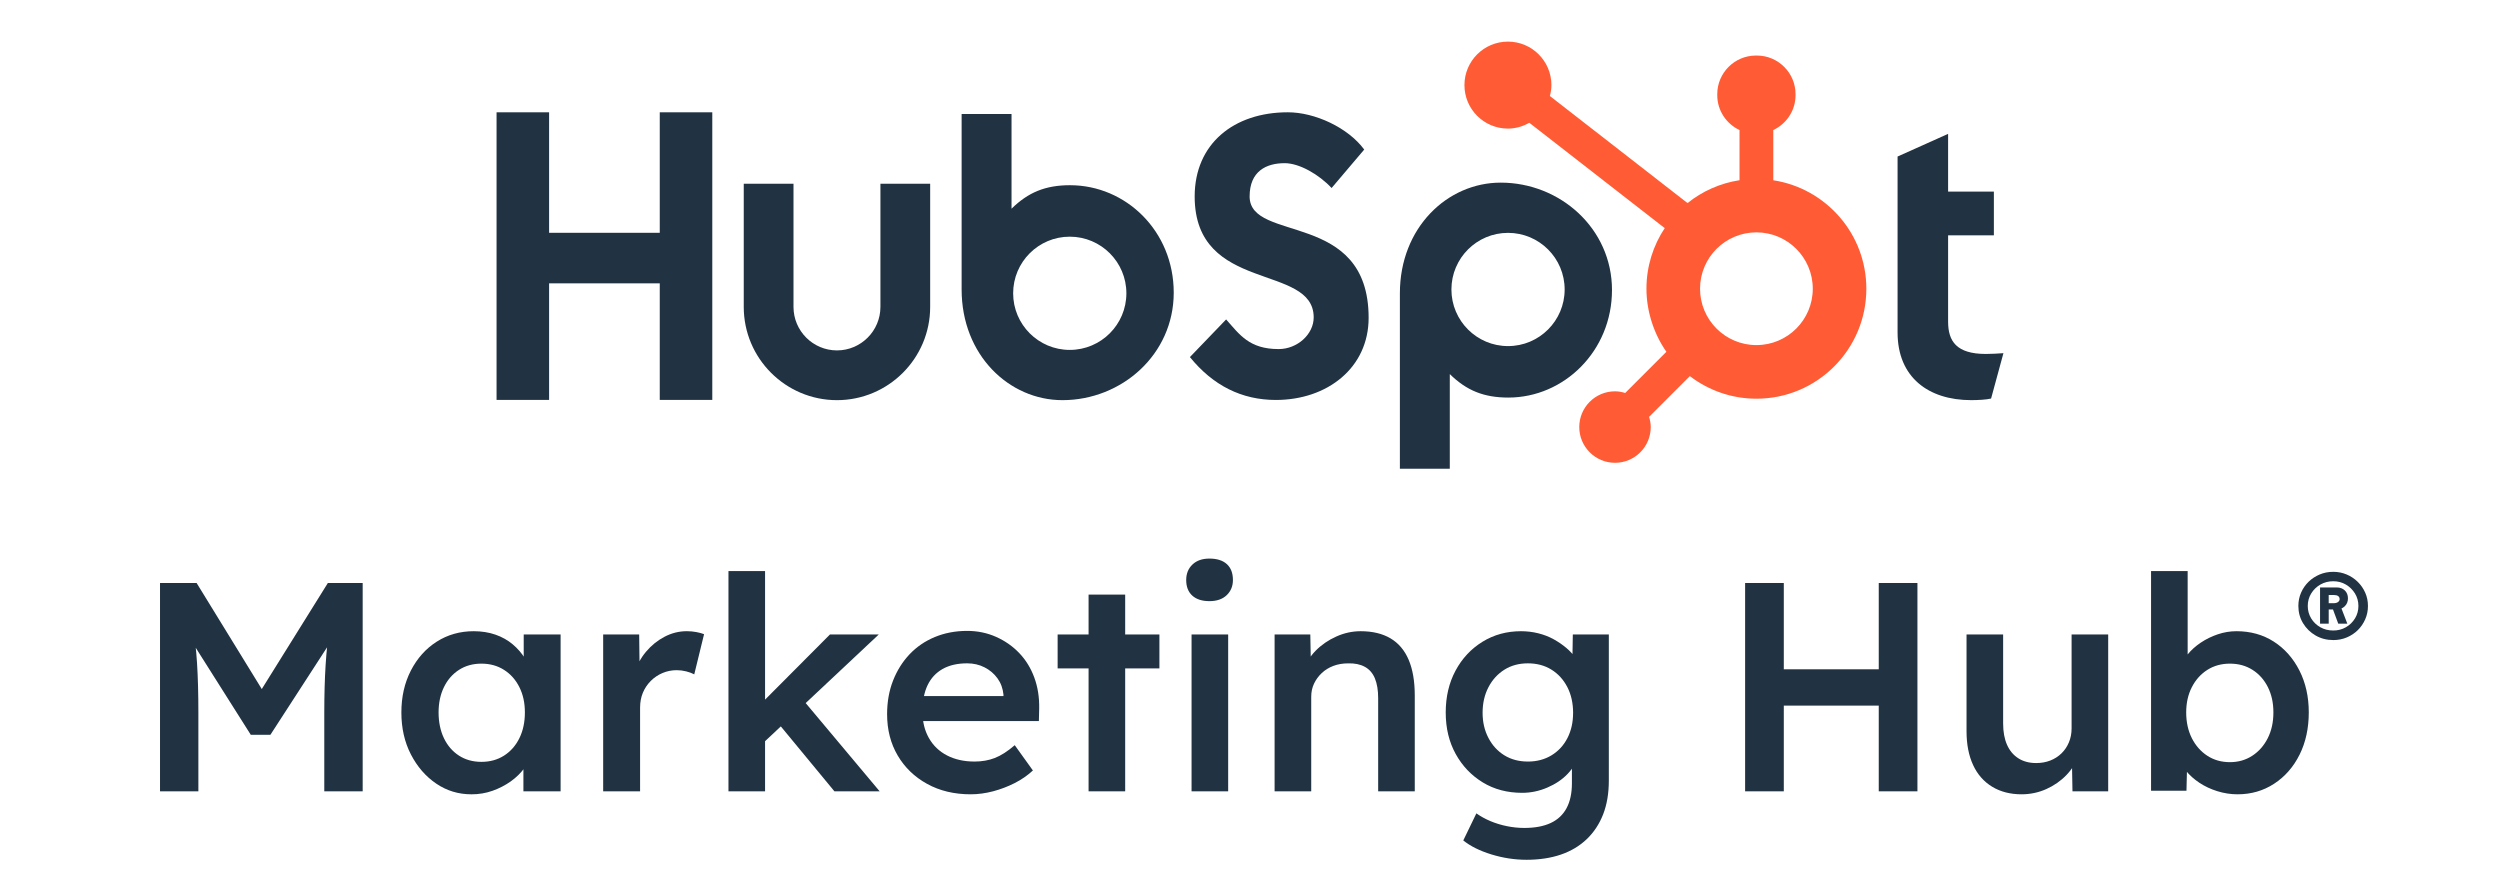
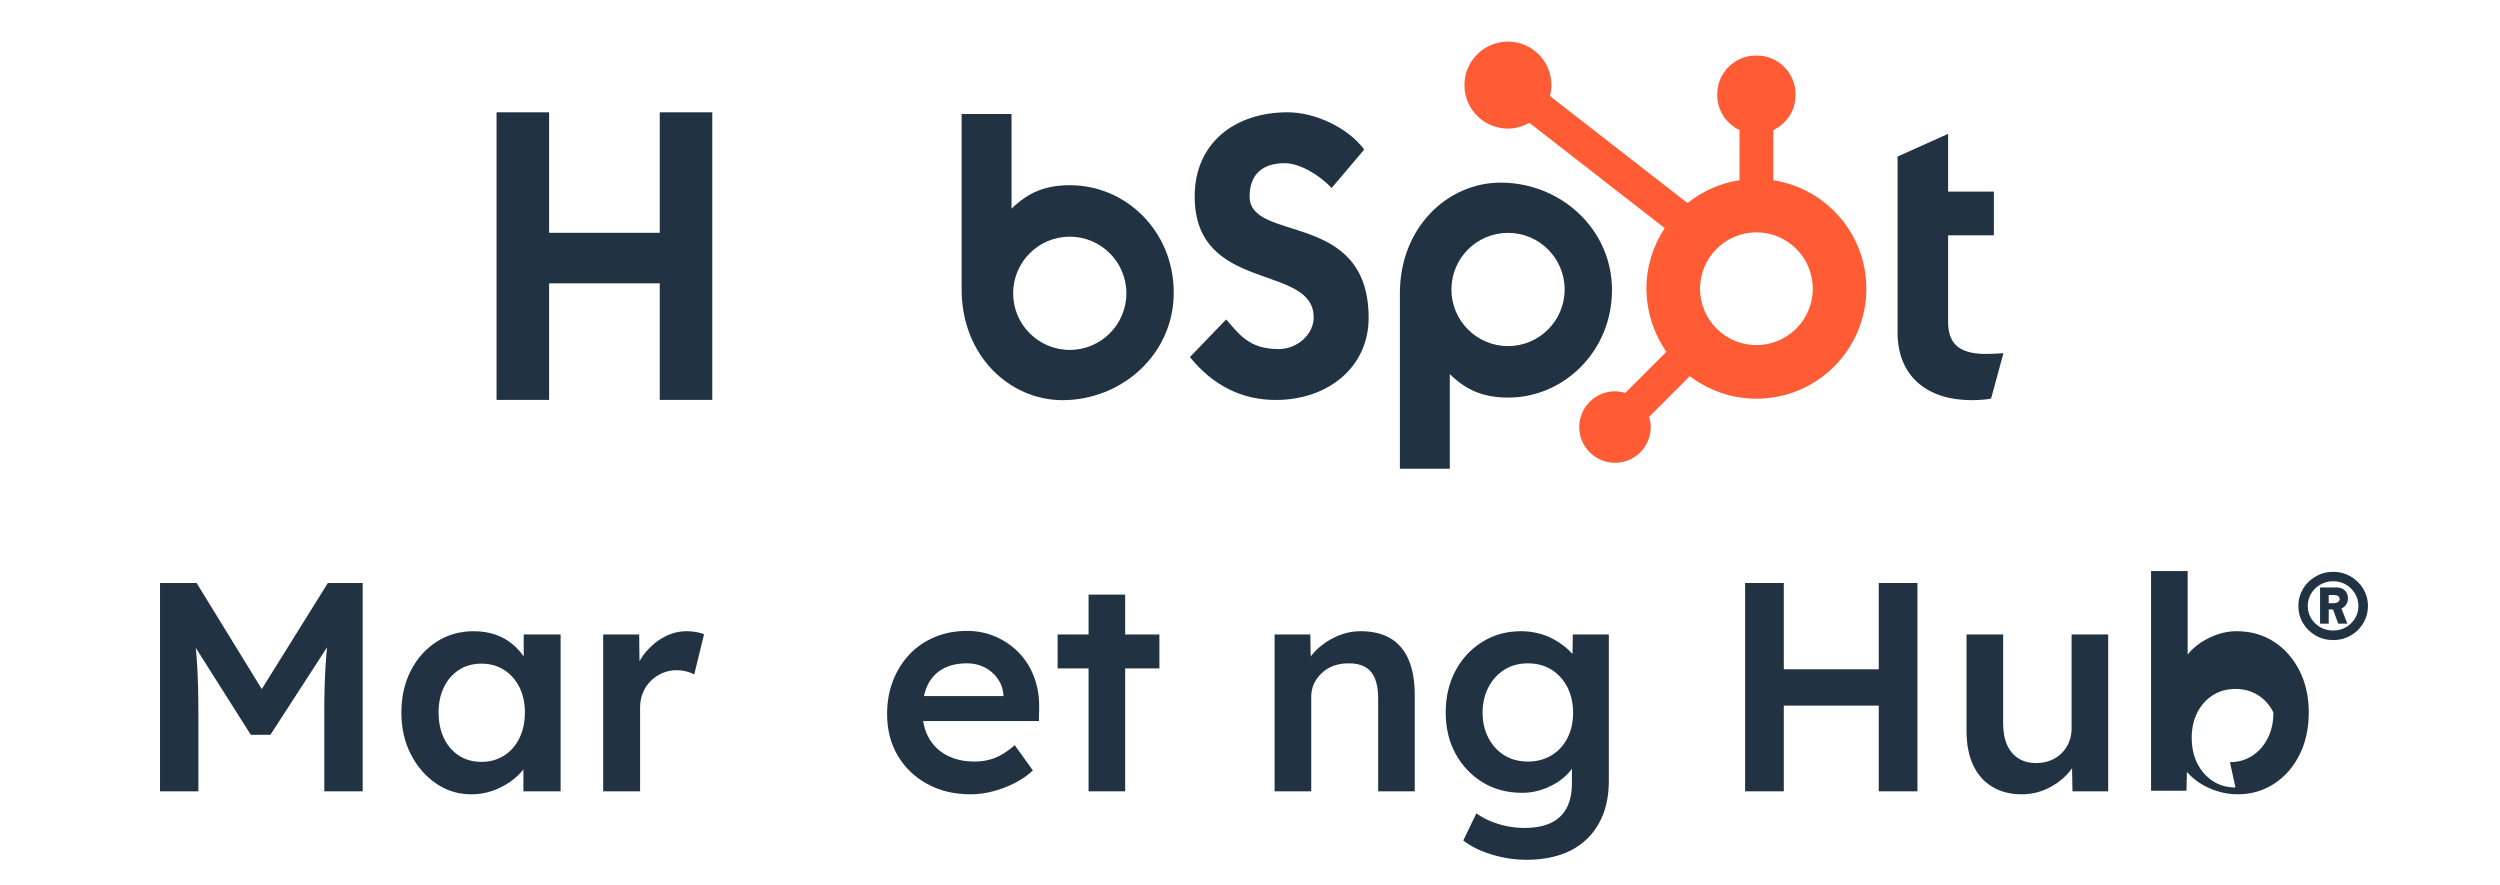
<svg xmlns="http://www.w3.org/2000/svg" viewBox="0 0 1920 680">
  <defs>
    <style>
      .e {
        fill: none;
      }

      .e, .f, .g {
        stroke-width: 0px;
      }

      .f {
        fill: #213343;
      }

      .g {
        fill: #ff5c35;
      }
    </style>
  </defs>
  <g id="b" data-name="Live Type">
    <g id="c" data-name="Marketing Hub">
      <g>
        <path class="f" d="m122.89,607.74v-160h28.11l58.29,94.86-16.46-.23,58.97-94.63h26.74v160h-29.49v-60.11c0-13.71.34-26.06,1.03-37.03.69-10.97,1.86-21.86,3.54-32.69l3.66,9.83-49.6,76.57h-15.09l-48-75.89,3.2-10.51c1.68,10.21,2.86,20.69,3.54,31.43s1.03,23.51,1.03,38.29v60.11h-29.49Z" />
        <path class="f" d="m361.97,610.03c-9.91,0-18.9-2.74-26.97-8.23-8.08-5.49-14.55-12.95-19.43-22.4-4.88-9.45-7.31-20.19-7.31-32.23s2.44-22.78,7.31-32.23c4.88-9.45,11.5-16.83,19.89-22.17,8.38-5.33,17.83-8,28.34-8,6.09,0,11.66.88,16.69,2.63,5.03,1.75,9.45,4.23,13.26,7.43,3.81,3.2,6.97,6.86,9.49,10.97s4.23,8.54,5.14,13.26l-6.17-1.6v-30.17h28.34v120.46h-28.57v-28.8l6.63-1.14c-1.07,4.11-3.01,8.11-5.83,12-2.82,3.89-6.33,7.31-10.51,10.29-4.19,2.97-8.84,5.37-13.94,7.2-5.11,1.83-10.55,2.74-16.34,2.74Zm7.77-24.92c6.55,0,12.34-1.6,17.37-4.8s8.95-7.66,11.77-13.37c2.82-5.71,4.23-12.3,4.23-19.77s-1.41-13.79-4.23-19.43c-2.82-5.64-6.74-10.06-11.77-13.26s-10.82-4.8-17.37-4.8-12.31,1.6-17.26,4.8c-4.95,3.2-8.8,7.62-11.54,13.26-2.74,5.64-4.11,12.11-4.11,19.43s1.37,14.06,4.11,19.77c2.74,5.71,6.59,10.17,11.54,13.37,4.95,3.2,10.7,4.8,17.26,4.8Z" />
        <path class="f" d="m463.23,607.74v-120.46h27.66l.46,38.4-3.89-8.69c1.68-6.09,4.57-11.58,8.69-16.46,4.11-4.88,8.88-8.72,14.29-11.54,5.41-2.82,11.09-4.23,17.03-4.23,2.59,0,5.06.23,7.43.69,2.36.46,4.3.99,5.83,1.6l-7.54,30.86c-1.68-.91-3.74-1.67-6.17-2.29-2.44-.61-4.88-.92-7.31-.92-3.81,0-7.43.73-10.86,2.17-3.43,1.45-6.44,3.47-9.03,6.06-2.59,2.59-4.61,5.6-6.06,9.03-1.45,3.43-2.17,7.28-2.17,11.54v64.23h-28.34Z" />
-         <path class="f" d="m559.46,607.74v-169.14h28.11v169.14h-28.11Zm26.29-36.8l-5.49-26.29,57.14-57.37h37.49l-89.14,83.66Zm55.09,36.8l-44.34-53.71,19.89-16.91,59.2,70.63h-34.74Z" />
        <path class="f" d="m745.52,610.03c-12.65,0-23.81-2.67-33.49-8-9.68-5.33-17.22-12.61-22.63-21.83-5.41-9.22-8.11-19.77-8.11-31.66,0-9.45,1.52-18.06,4.57-25.83,3.05-7.77,7.28-14.51,12.69-20.23,5.41-5.71,11.89-10.13,19.43-13.26,7.54-3.12,15.81-4.69,24.8-4.69,7.92,0,15.31,1.52,22.17,4.57,6.86,3.05,12.8,7.2,17.83,12.46s8.88,11.51,11.54,18.74c2.66,7.24,3.92,15.12,3.77,23.66l-.23,9.83h-97.6l-5.26-19.2h79.31l-3.66,3.89v-5.03c-.46-4.72-1.98-8.88-4.57-12.46-2.59-3.58-5.91-6.4-9.94-8.46-4.04-2.06-8.5-3.09-13.37-3.09-7.47,0-13.75,1.45-18.86,4.34-5.11,2.9-8.95,7.05-11.54,12.46-2.59,5.41-3.89,12.15-3.89,20.23s1.64,14.55,4.91,20.34c3.27,5.79,7.92,10.25,13.94,13.37,6.02,3.12,13.06,4.69,21.14,4.69,5.64,0,10.82-.91,15.54-2.74,4.72-1.83,9.83-5.1,15.31-9.83l13.94,19.43c-4.11,3.81-8.8,7.05-14.06,9.71-5.26,2.67-10.78,4.76-16.57,6.29-5.79,1.52-11.51,2.29-17.14,2.29Z" />
        <path class="f" d="m812.26,513.34v-26.06h78.17v26.06h-78.17Zm23.77,94.4v-151.09h28.11v151.09h-28.11Z" />
-         <path class="f" d="m928.83,461.68c-5.64,0-10.02-1.41-13.14-4.23-3.12-2.82-4.69-6.82-4.69-12,0-4.88,1.6-8.84,4.8-11.89,3.2-3.05,7.54-4.57,13.03-4.57,5.79,0,10.25,1.41,13.37,4.23,3.12,2.82,4.69,6.9,4.69,12.23,0,4.72-1.6,8.61-4.8,11.66-3.2,3.05-7.62,4.57-13.26,4.57Zm-13.71,146.06v-120.46h28.11v120.46h-28.11Z" />
        <path class="f" d="m978.89,607.74v-120.46h27.43l.46,24.69-5.26,2.74c1.52-5.49,4.49-10.47,8.91-14.97,4.42-4.49,9.68-8.12,15.77-10.86,6.09-2.74,12.34-4.11,18.74-4.11,9.14,0,16.8,1.83,22.97,5.49,6.17,3.66,10.82,9.14,13.94,16.46,3.12,7.31,4.69,16.46,4.69,27.43v73.6h-28.11v-71.54c0-6.09-.84-11.16-2.51-15.2-1.68-4.04-4.27-7.01-7.77-8.91-3.51-1.9-7.77-2.78-12.8-2.63-4.11,0-7.89.65-11.31,1.94-3.43,1.3-6.4,3.12-8.91,5.49-2.51,2.36-4.5,5.07-5.94,8.11-1.45,3.05-2.17,6.4-2.17,10.06v72.69h-28.11Z" />
        <path class="f" d="m1172.26,660.31c-8.99,0-17.94-1.37-26.86-4.11-8.91-2.74-16.11-6.32-21.6-10.74l10.06-20.8c3.2,2.29,6.78,4.26,10.74,5.94,3.96,1.67,8.19,2.97,12.69,3.89,4.49.91,8.95,1.37,13.37,1.37,8.08,0,14.82-1.26,20.23-3.77,5.41-2.51,9.49-6.33,12.23-11.43,2.74-5.11,4.11-11.47,4.11-19.09v-22.17l4.11,1.6c-.91,4.73-3.43,9.22-7.54,13.49-4.11,4.27-9.3,7.74-15.54,10.4-6.25,2.67-12.65,4-19.2,4-11.43,0-21.53-2.66-30.29-8-8.76-5.33-15.7-12.61-20.8-21.83-5.11-9.22-7.66-19.85-7.66-31.89s2.51-22.74,7.54-32.12c5.03-9.37,11.92-16.76,20.69-22.17,8.76-5.41,18.63-8.11,29.6-8.11,4.57,0,8.99.54,13.26,1.6,4.26,1.07,8.19,2.59,11.77,4.57,3.58,1.98,6.82,4.19,9.71,6.63,2.89,2.44,5.26,5.03,7.09,7.77s2.97,5.41,3.43,8l-5.94,1.83.46-27.89h27.66v112.23c0,9.75-1.45,18.36-4.34,25.83-2.9,7.46-7.09,13.83-12.57,19.09-5.49,5.26-12.11,9.22-19.89,11.89-7.77,2.67-16.61,4-26.51,4Zm1.14-75.43c6.86,0,12.91-1.6,18.17-4.8,5.26-3.2,9.33-7.62,12.23-13.26,2.89-5.64,4.34-12.11,4.34-19.43s-1.49-14.06-4.46-19.77c-2.97-5.71-7.05-10.17-12.23-13.37-5.18-3.2-11.2-4.8-18.06-4.8s-12.88,1.64-18.06,4.91c-5.18,3.28-9.26,7.77-12.23,13.49-2.97,5.71-4.46,12.23-4.46,19.54s1.49,13.6,4.46,19.31c2.97,5.71,7.05,10.17,12.23,13.37,5.18,3.2,11.2,4.8,18.06,4.8Z" />
        <path class="f" d="m1340.25,607.74v-160h29.71v160h-29.71Zm12.34-65.83v-27.89h104.69v27.89h-104.69Zm90.29,65.83v-160h29.71v160h-29.71Z" />
        <path class="f" d="m1552.59,610.03c-8.69,0-16.23-1.94-22.63-5.83-6.4-3.89-11.28-9.45-14.63-16.69-3.35-7.24-5.03-15.89-5.03-25.94v-74.29h28.11v68.34c0,6.4.99,11.85,2.97,16.34,1.98,4.5,4.88,7.96,8.69,10.4,3.81,2.44,8.38,3.66,13.71,3.66,3.96,0,7.58-.65,10.86-1.94,3.27-1.29,6.13-3.12,8.57-5.49,2.44-2.36,4.34-5.18,5.71-8.46,1.37-3.27,2.06-6.82,2.06-10.63v-72.23h28.11v120.46h-27.43l-.46-25.14,5.03-2.74c-1.83,5.79-4.91,10.94-9.26,15.43-4.34,4.5-9.49,8.08-15.43,10.74-5.94,2.66-12.27,4-18.97,4Z" />
-         <path class="f" d="m1718.54,610.03c-5.34,0-10.55-.8-15.66-2.4-5.11-1.6-9.71-3.77-13.83-6.51-4.11-2.74-7.54-5.83-10.29-9.26s-4.57-6.89-5.49-10.4l6.63-2.97-.69,28.8h-27.2v-168.69h28.11v76.57l-5.03-2.29c.76-3.66,2.48-7.12,5.14-10.4,2.66-3.27,5.98-6.25,9.94-8.91,3.96-2.66,8.3-4.8,13.03-6.4,4.72-1.6,9.52-2.4,14.4-2.4,10.82,0,20.38,2.67,28.69,8,8.3,5.34,14.86,12.72,19.66,22.17,4.8,9.45,7.2,20.19,7.2,32.23s-2.36,23.01-7.09,32.46c-4.72,9.45-11.24,16.88-19.54,22.29-8.31,5.41-17.64,8.11-28,8.11Zm-5.94-24.69c6.4,0,12.11-1.64,17.14-4.91,5.03-3.28,8.99-7.77,11.89-13.49,2.89-5.71,4.34-12.3,4.34-19.77s-1.41-13.79-4.23-19.43c-2.82-5.64-6.74-10.06-11.77-13.26s-10.82-4.8-17.37-4.8-12.34,1.6-17.37,4.8c-5.03,3.2-8.99,7.62-11.89,13.26-2.9,5.64-4.34,12.11-4.34,19.43s1.45,14.06,4.34,19.77c2.89,5.71,6.86,10.21,11.89,13.49,5.03,3.28,10.82,4.91,17.37,4.91Z" />
+         <path class="f" d="m1718.54,610.03c-5.34,0-10.55-.8-15.66-2.4-5.11-1.6-9.71-3.77-13.83-6.51-4.11-2.74-7.54-5.83-10.29-9.26s-4.57-6.89-5.49-10.4l6.63-2.97-.69,28.8h-27.2v-168.69h28.11v76.57l-5.03-2.29c.76-3.66,2.48-7.12,5.14-10.4,2.66-3.27,5.98-6.25,9.94-8.91,3.96-2.66,8.3-4.8,13.03-6.4,4.72-1.6,9.52-2.4,14.4-2.4,10.82,0,20.38,2.67,28.69,8,8.3,5.34,14.86,12.72,19.66,22.17,4.8,9.45,7.2,20.19,7.2,32.23s-2.36,23.01-7.09,32.46c-4.72,9.45-11.24,16.88-19.54,22.29-8.31,5.41-17.64,8.11-28,8.11Zm-5.94-24.69c6.4,0,12.11-1.64,17.14-4.91,5.03-3.28,8.99-7.77,11.89-13.49,2.89-5.71,4.34-12.3,4.34-19.77c-2.82-5.64-6.74-10.06-11.77-13.26s-10.82-4.8-17.37-4.8-12.34,1.6-17.37,4.8c-5.03,3.2-8.99,7.62-11.89,13.26-2.9,5.64-4.34,12.11-4.34,19.43s1.45,14.06,4.34,19.77c2.89,5.71,6.86,10.21,11.89,13.49,5.03,3.28,10.82,4.91,17.37,4.91Z" />
      </g>
      <path class="f" d="m1791.93,491.57c-4.97,0-9.47-1.16-13.51-3.49-4.04-2.33-7.26-5.47-9.67-9.43-2.41-3.96-3.61-8.38-3.61-13.28,0-3.65.7-7.06,2.1-10.25,1.4-3.18,3.32-5.96,5.76-8.33,2.45-2.37,5.28-4.23,8.5-5.59,3.22-1.36,6.7-2.04,10.42-2.04s7.08.68,10.31,2.04c3.22,1.36,6.06,3.24,8.5,5.65,2.45,2.41,4.37,5.18,5.76,8.33,1.4,3.14,2.1,6.54,2.1,10.19s-.7,7.07-2.1,10.25c-1.4,3.18-3.3,5.96-5.71,8.33-2.41,2.37-5.22,4.23-8.44,5.59-3.22,1.36-6.7,2.04-10.42,2.04Zm0-7.34c3.57,0,6.81-.83,9.72-2.5,2.91-1.67,5.24-3.94,6.99-6.81,1.75-2.87,2.62-6.06,2.62-9.55s-.87-6.68-2.62-9.55c-1.75-2.87-4.08-5.16-6.99-6.87-2.91-1.71-6.15-2.56-9.72-2.56s-6.95.86-9.9,2.56c-2.95,1.71-5.3,4-7.05,6.87-1.75,2.87-2.62,6.06-2.62,9.55s.87,6.68,2.62,9.55c1.75,2.87,4.09,5.14,7.05,6.81,2.95,1.67,6.25,2.5,9.9,2.5Zm-10.13-5.24v-27.83h12.81c2.56,0,4.64.78,6.23,2.33,1.59,1.55,2.39,3.57,2.39,6.06s-.84,4.52-2.5,6.11c-1.67,1.59-3.71,2.39-6.11,2.39h-8.27l2.1-1.05v11.99h-6.64Zm6.64-14.91l-1.86-.81h5.71c1.32,0,2.41-.29,3.26-.87.85-.58,1.28-1.34,1.28-2.27,0-1.01-.37-1.78-1.11-2.33-.74-.54-1.81-.82-3.2-.82h-6.29l2.21-.93v8.04Zm7.34,14.91l-4.31-11.65,6.17-1.63,5.12,13.28h-6.99Z" />
    </g>
  </g>
  <g id="d" data-name="Icons Gradient">
-     <rect class="e" y="0" width="1920" height="680" />
    <g>
      <polygon class="f" points="506.69 217.61 421.71 217.61 421.71 307.13 381.36 307.13 381.36 86.25 421.71 86.25 421.71 178.79 506.69 178.79 506.69 86.25 547.04 86.25 547.04 307.13 506.69 307.13 506.69 217.61" />
-       <path class="f" d="m676.16,235.74c0,18.4-14.99,33.37-33.38,33.37s-33.37-14.97-33.37-33.37v-94.61h-38.21v94.61c0,39.47,32.11,71.58,71.59,71.58s71.58-32.11,71.58-71.58v-94.61h-38.2v94.61Z" />
      <path class="f" d="m959.71,150.87c0-19.4,12.84-25.55,26.89-25.55,11.32,0,26.29,8.61,36.07,19.08l25.06-29.54c-12.52-16.92-37.89-28.62-58.68-28.62-41.58,0-71.54,24.31-71.54,64.62,0,74.77,91.41,51.07,91.41,92.93,0,12.91-12.53,24.3-26.89,24.3-22.63,0-29.97-11.08-40.36-22.77l-27.82,28.92c17.74,21.85,39.74,32.93,66.03,32.93,39.43,0,71.23-24.62,71.23-63.09,0-83.08-91.4-57.23-91.4-93.23Z" />
      <path class="f" d="m1525.18,271.84c-22.61,0-29.03-9.78-29.03-24.76v-66.33h35.15v-33.62h-35.15v-44.33l-38.81,17.42v135.12c0,34.55,23.83,51.97,56.53,51.97,4.89,0,11.62-.32,15.29-1.22l9.48-34.85c-4.28.3-9.17.6-13.46.6Z" />
      <path class="f" d="m821.82,142.24c-18.95,0-32.18,5.5-44.96,18.04v-72.71h-38.33v134.76c0,50.44,36.47,84.99,77.44,84.99,45.55,0,85.46-35.16,85.46-82.53s-36.8-82.54-79.6-82.54Zm-.24,126.49c-24.01,0-43.48-19.47-43.48-43.48s19.47-43.48,43.48-43.48,43.48,19.47,43.48,43.48-19.47,43.48-43.48,43.48Z" />
      <path class="f" d="m1238.01,222.79c0-47.37-39.91-82.53-85.46-82.53-40.98,0-77.44,34.55-77.44,84.99v134.76h38.33v-72.71c12.78,12.54,26.01,18.04,44.96,18.04,42.8,0,79.6-35.77,79.6-82.54Zm-36.36-.47c0,24.01-19.47,43.48-43.48,43.48s-43.48-19.47-43.48-43.48,19.47-43.48,43.48-43.48,43.48,19.47,43.48,43.48Z" />
      <path class="g" d="m1361.88,138.4v-38.51c10.05-4.75,17.09-14.92,17.09-26.72v-.89c0-16.29-13.33-29.61-29.61-29.61h-.89c-16.29,0-29.61,13.32-29.61,29.61v.89c0,11.8,7.04,21.97,17.09,26.72v38.51c-14.96,2.31-28.64,8.48-39.92,17.57l-105.73-82.24c.7-2.68,1.18-5.44,1.19-8.33.02-18.45-14.91-33.42-33.36-33.44-18.45-.02-33.42,14.91-33.44,33.36-.02,18.45,14.91,33.42,33.36,33.44,6.01,0,11.58-1.7,16.45-4.47l104,80.91c-8.85,13.35-14.03,29.34-14.03,46.56s5.69,34.69,15.32,48.41l-31.63,31.63c-2.5-.75-5.1-1.27-7.84-1.27-15.16,0-27.45,12.29-27.45,27.45s12.29,27.45,27.45,27.45,27.45-12.29,27.45-27.45c0-2.74-.52-5.34-1.27-7.84l31.29-31.29c14.2,10.84,31.89,17.35,51.13,17.35,46.63,0,84.43-37.8,84.43-84.43,0-42.21-31.01-77.09-71.47-83.34Zm-12.96,126.63c-23.91,0-43.29-19.38-43.29-43.29s19.38-43.29,43.29-43.29,43.29,19.38,43.29,43.29-19.38,43.29-43.29,43.29Z" />
    </g>
  </g>
</svg>